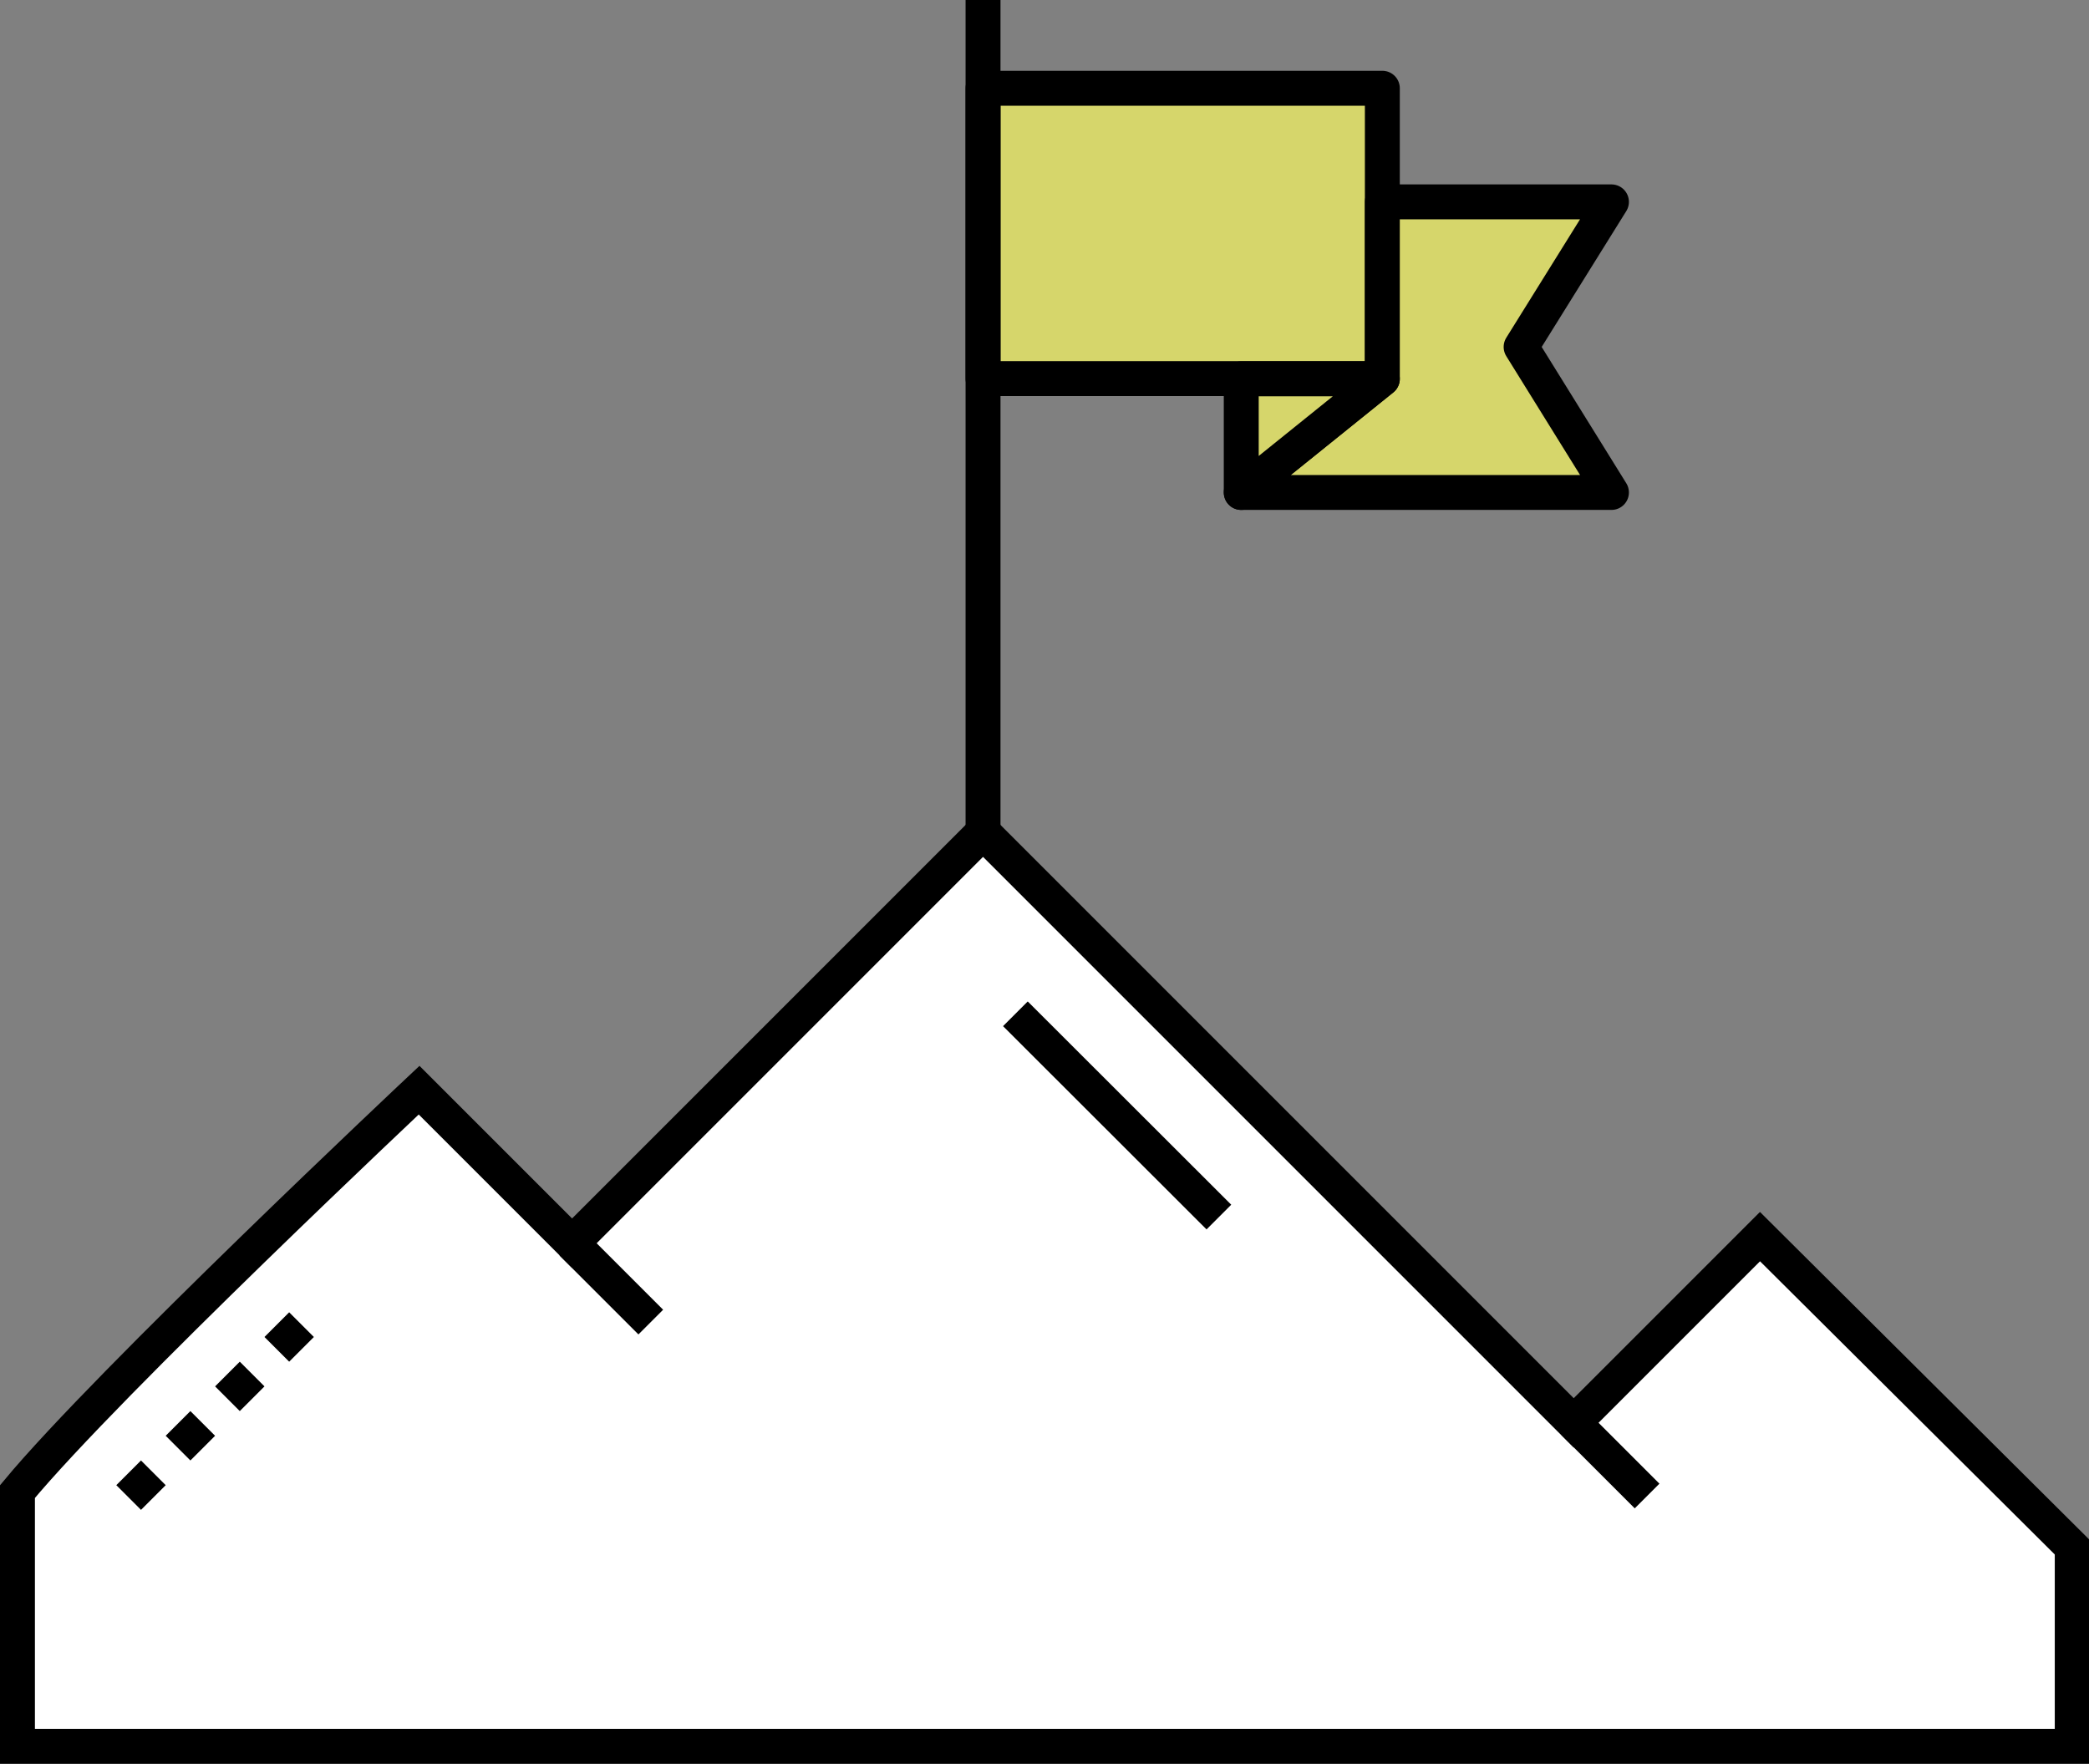
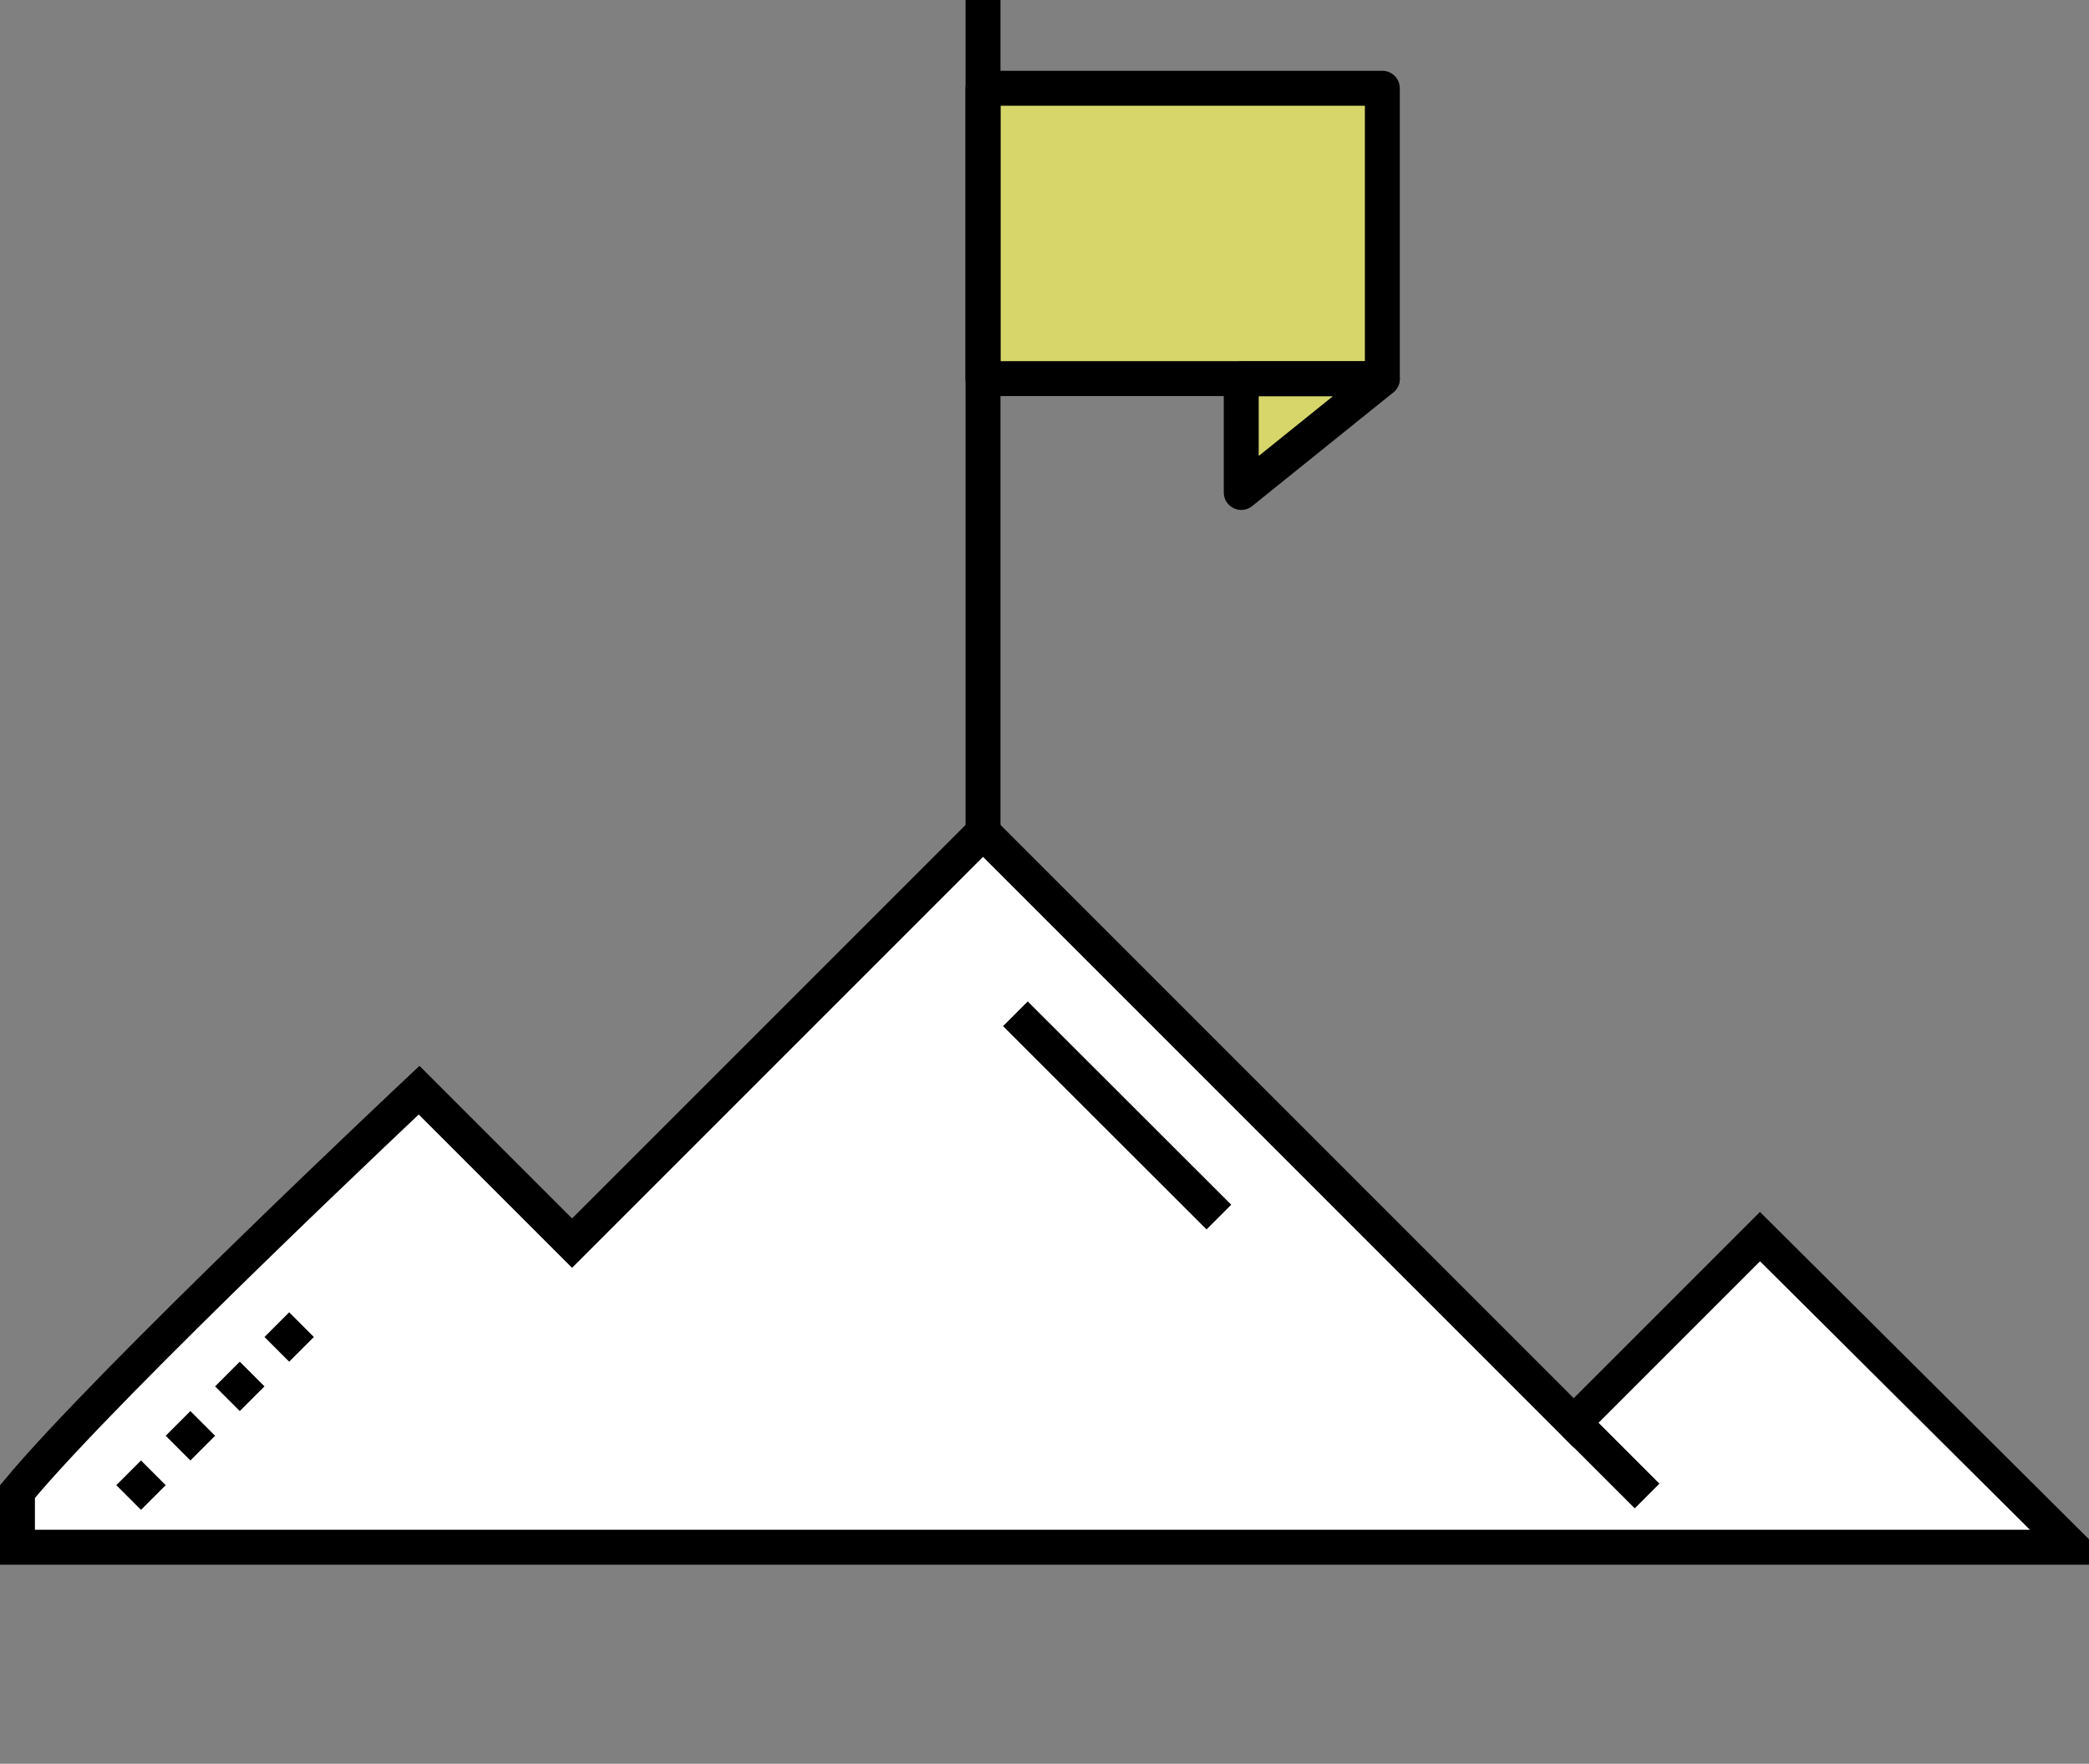
<svg xmlns="http://www.w3.org/2000/svg" viewBox="0 0 89.72 75.75">
  <rect x="0" y="0" width="89.72" height="75.75" fill="#808080" stroke="none" />
  <defs>
    <style>.cls-1{fill:#d6d66b;stroke-linecap:round;stroke-linejoin:round;}.cls-1,.cls-2,.cls-3,.cls-4{stroke:#000;stroke-width:1.5px;}.cls-2{fill:#fff;}.cls-2,.cls-3,.cls-4{stroke-miterlimit:10;}.cls-3,.cls-4{fill:none;}.cls-4{stroke-dasharray:1.5 1.5;}</style>
  </defs>
  <title>vizio misszio ertekek celok</title>
  <g id="Layer_2" data-name="Layer 2">
    <g id="LEVEL_2" data-name="LEVEL 2">
      <g id="level_2_nodes" data-name="level 2 nodes">
        <g id="vízió">
          <rect class="cls-1" x="42.22" y="3.79" width="17.15" height="12.47" />
-           <polygon class="cls-1" points="65.33 14.9 69.21 21.15 53.31 21.15 59.37 16.27 59.37 8.67 69.21 8.67 65.33 14.9" />
          <polygon class="cls-1" points="59.37 16.27 53.31 21.15 53.31 16.27 59.37 16.27" />
-           <path class="cls-2" d="M89,66.45h0V75H.75V64.06C4.64,59.37,18,46.82,18,46.82l6.57,6.57L42.22,35.74,67.59,61.11l8-8Z" />
+           <path class="cls-2" d="M89,66.45h0H.75V64.06C4.64,59.37,18,46.82,18,46.82l6.57,6.57L42.22,35.74,67.59,61.11l8-8Z" />
          <line class="cls-3" x1="42.22" y1="35.73" x2="42.22" />
          <line class="cls-3" x1="70.74" y1="64.25" x2="67.59" y2="61.1" />
          <line class="cls-3" x1="43.61" y1="43.54" x2="52.35" y2="52.27" />
          <line class="cls-4" x1="12.95" y1="56.89" x2="5.41" y2="64.43" />
-           <line class="cls-3" x1="27.95" y1="56.78" x2="24.56" y2="53.39" />
        </g>
      </g>
    </g>
  </g>
</svg>